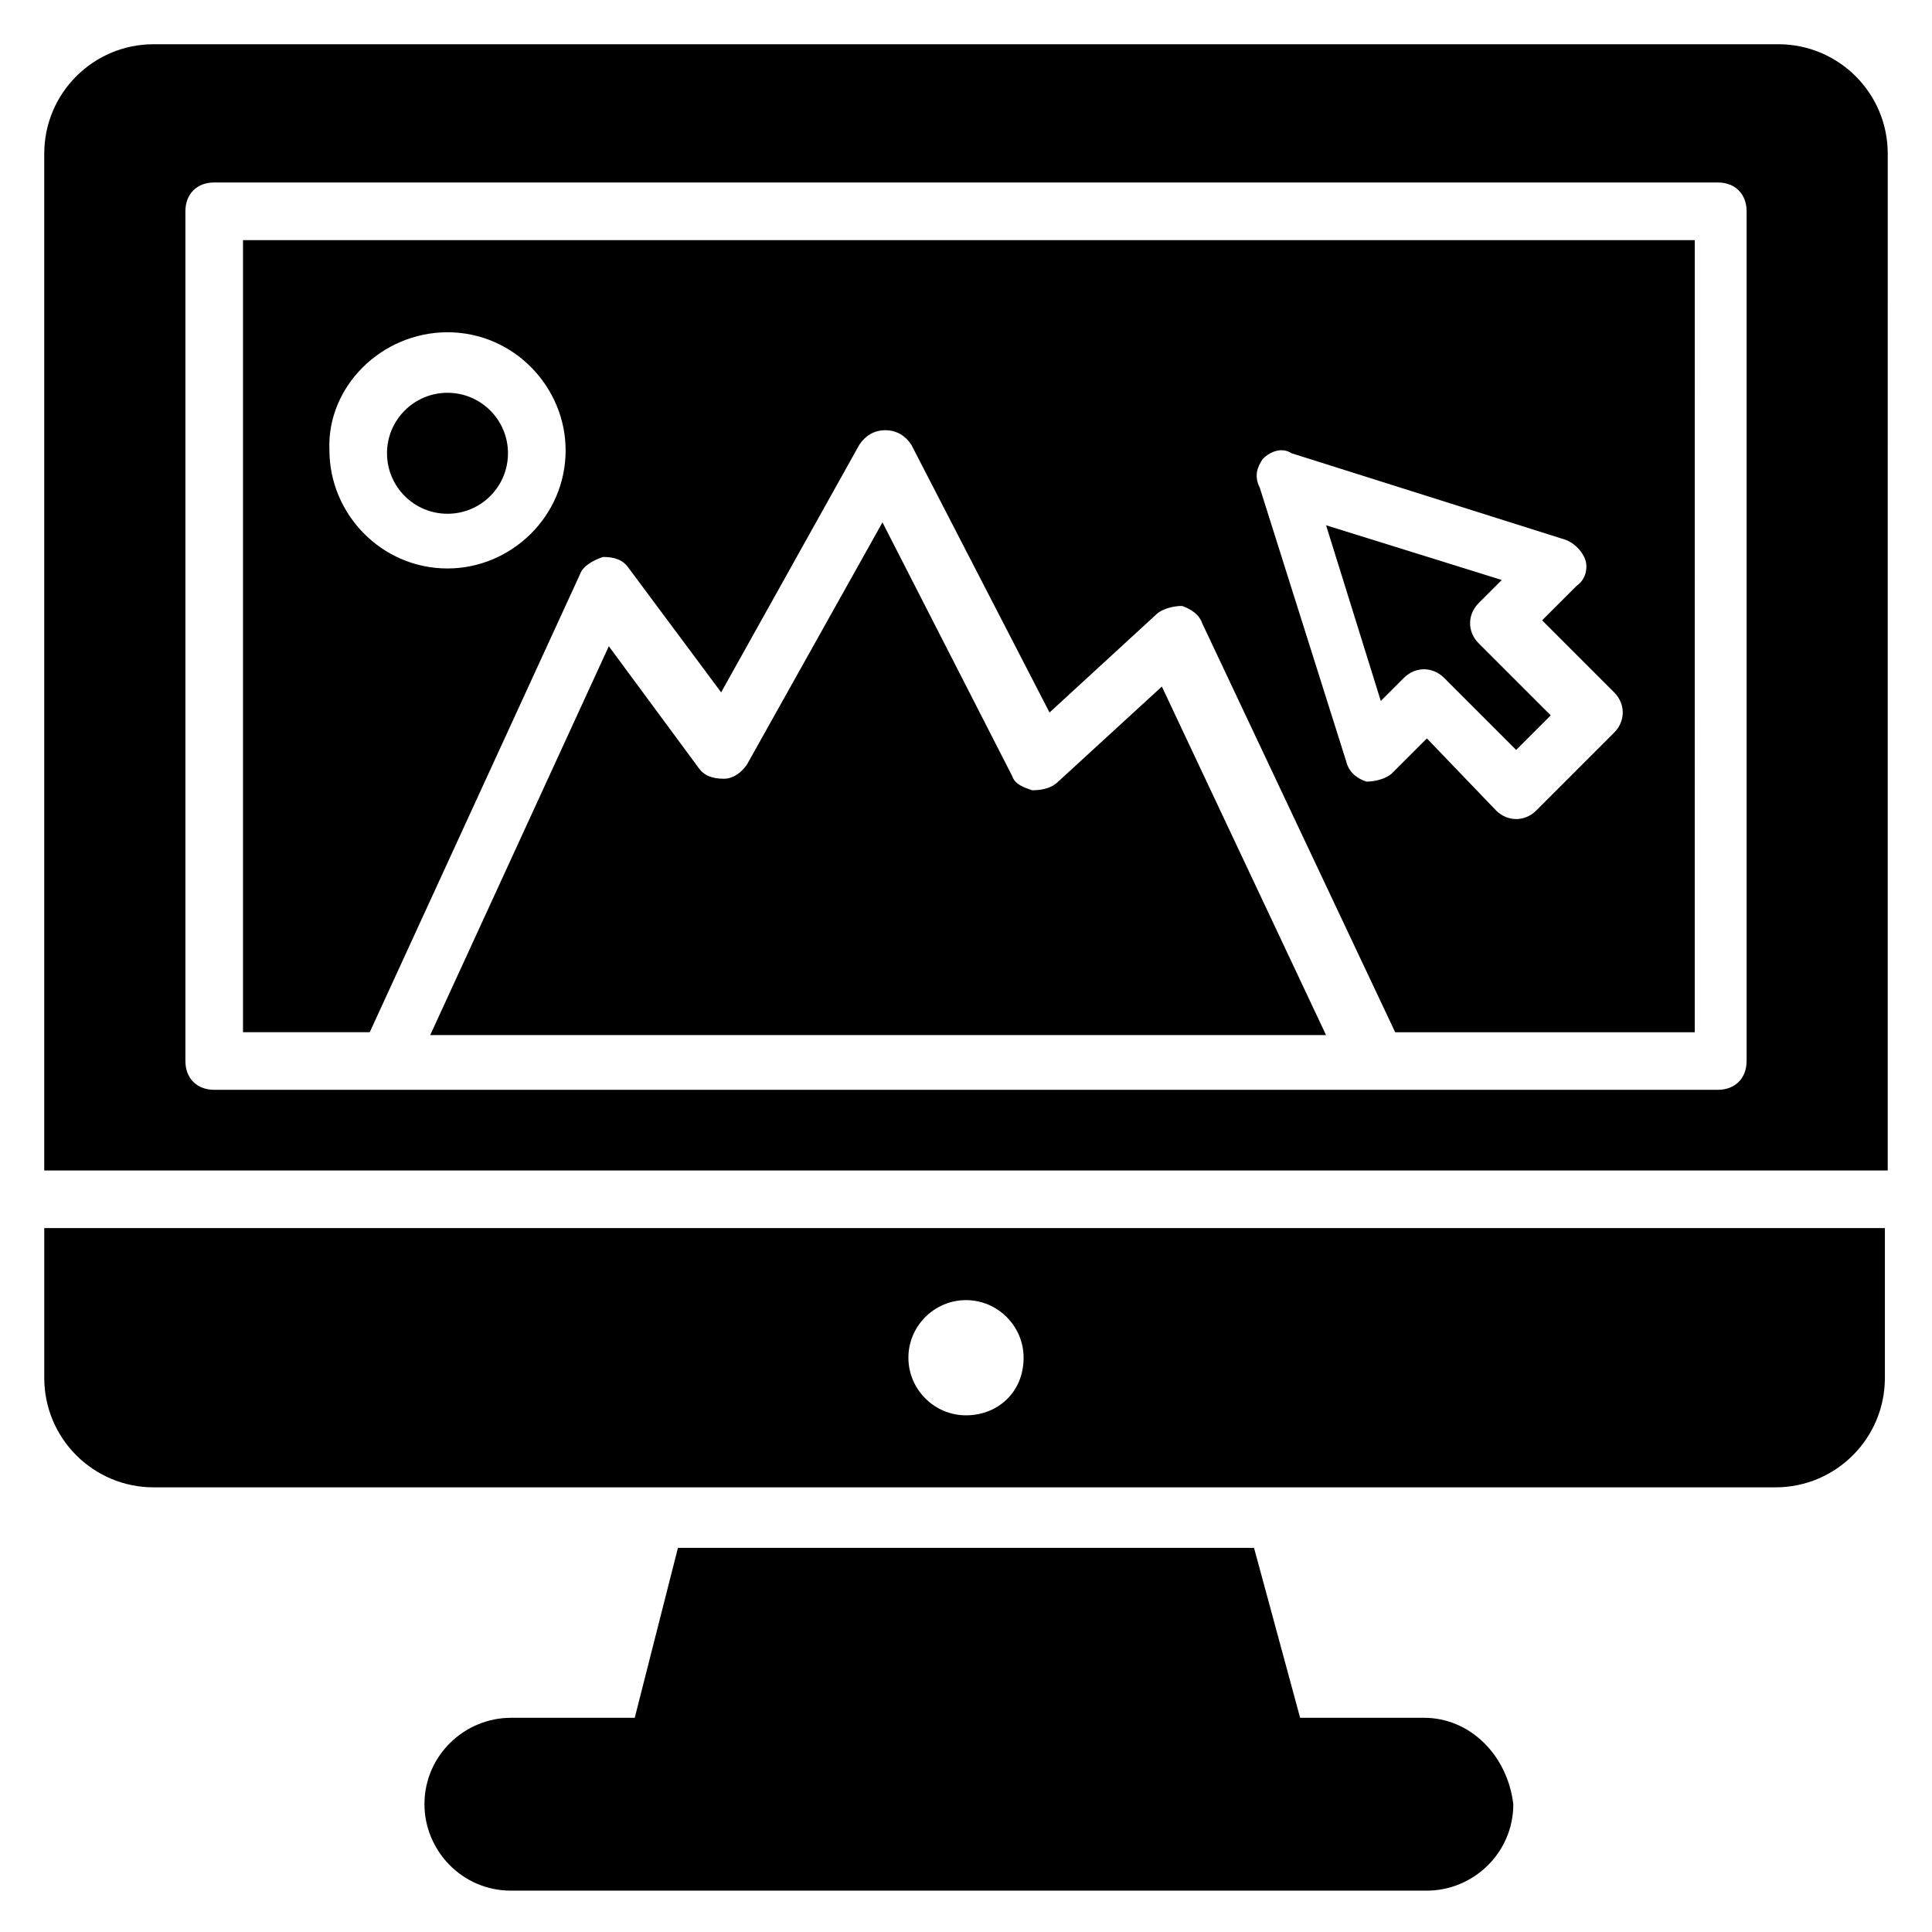
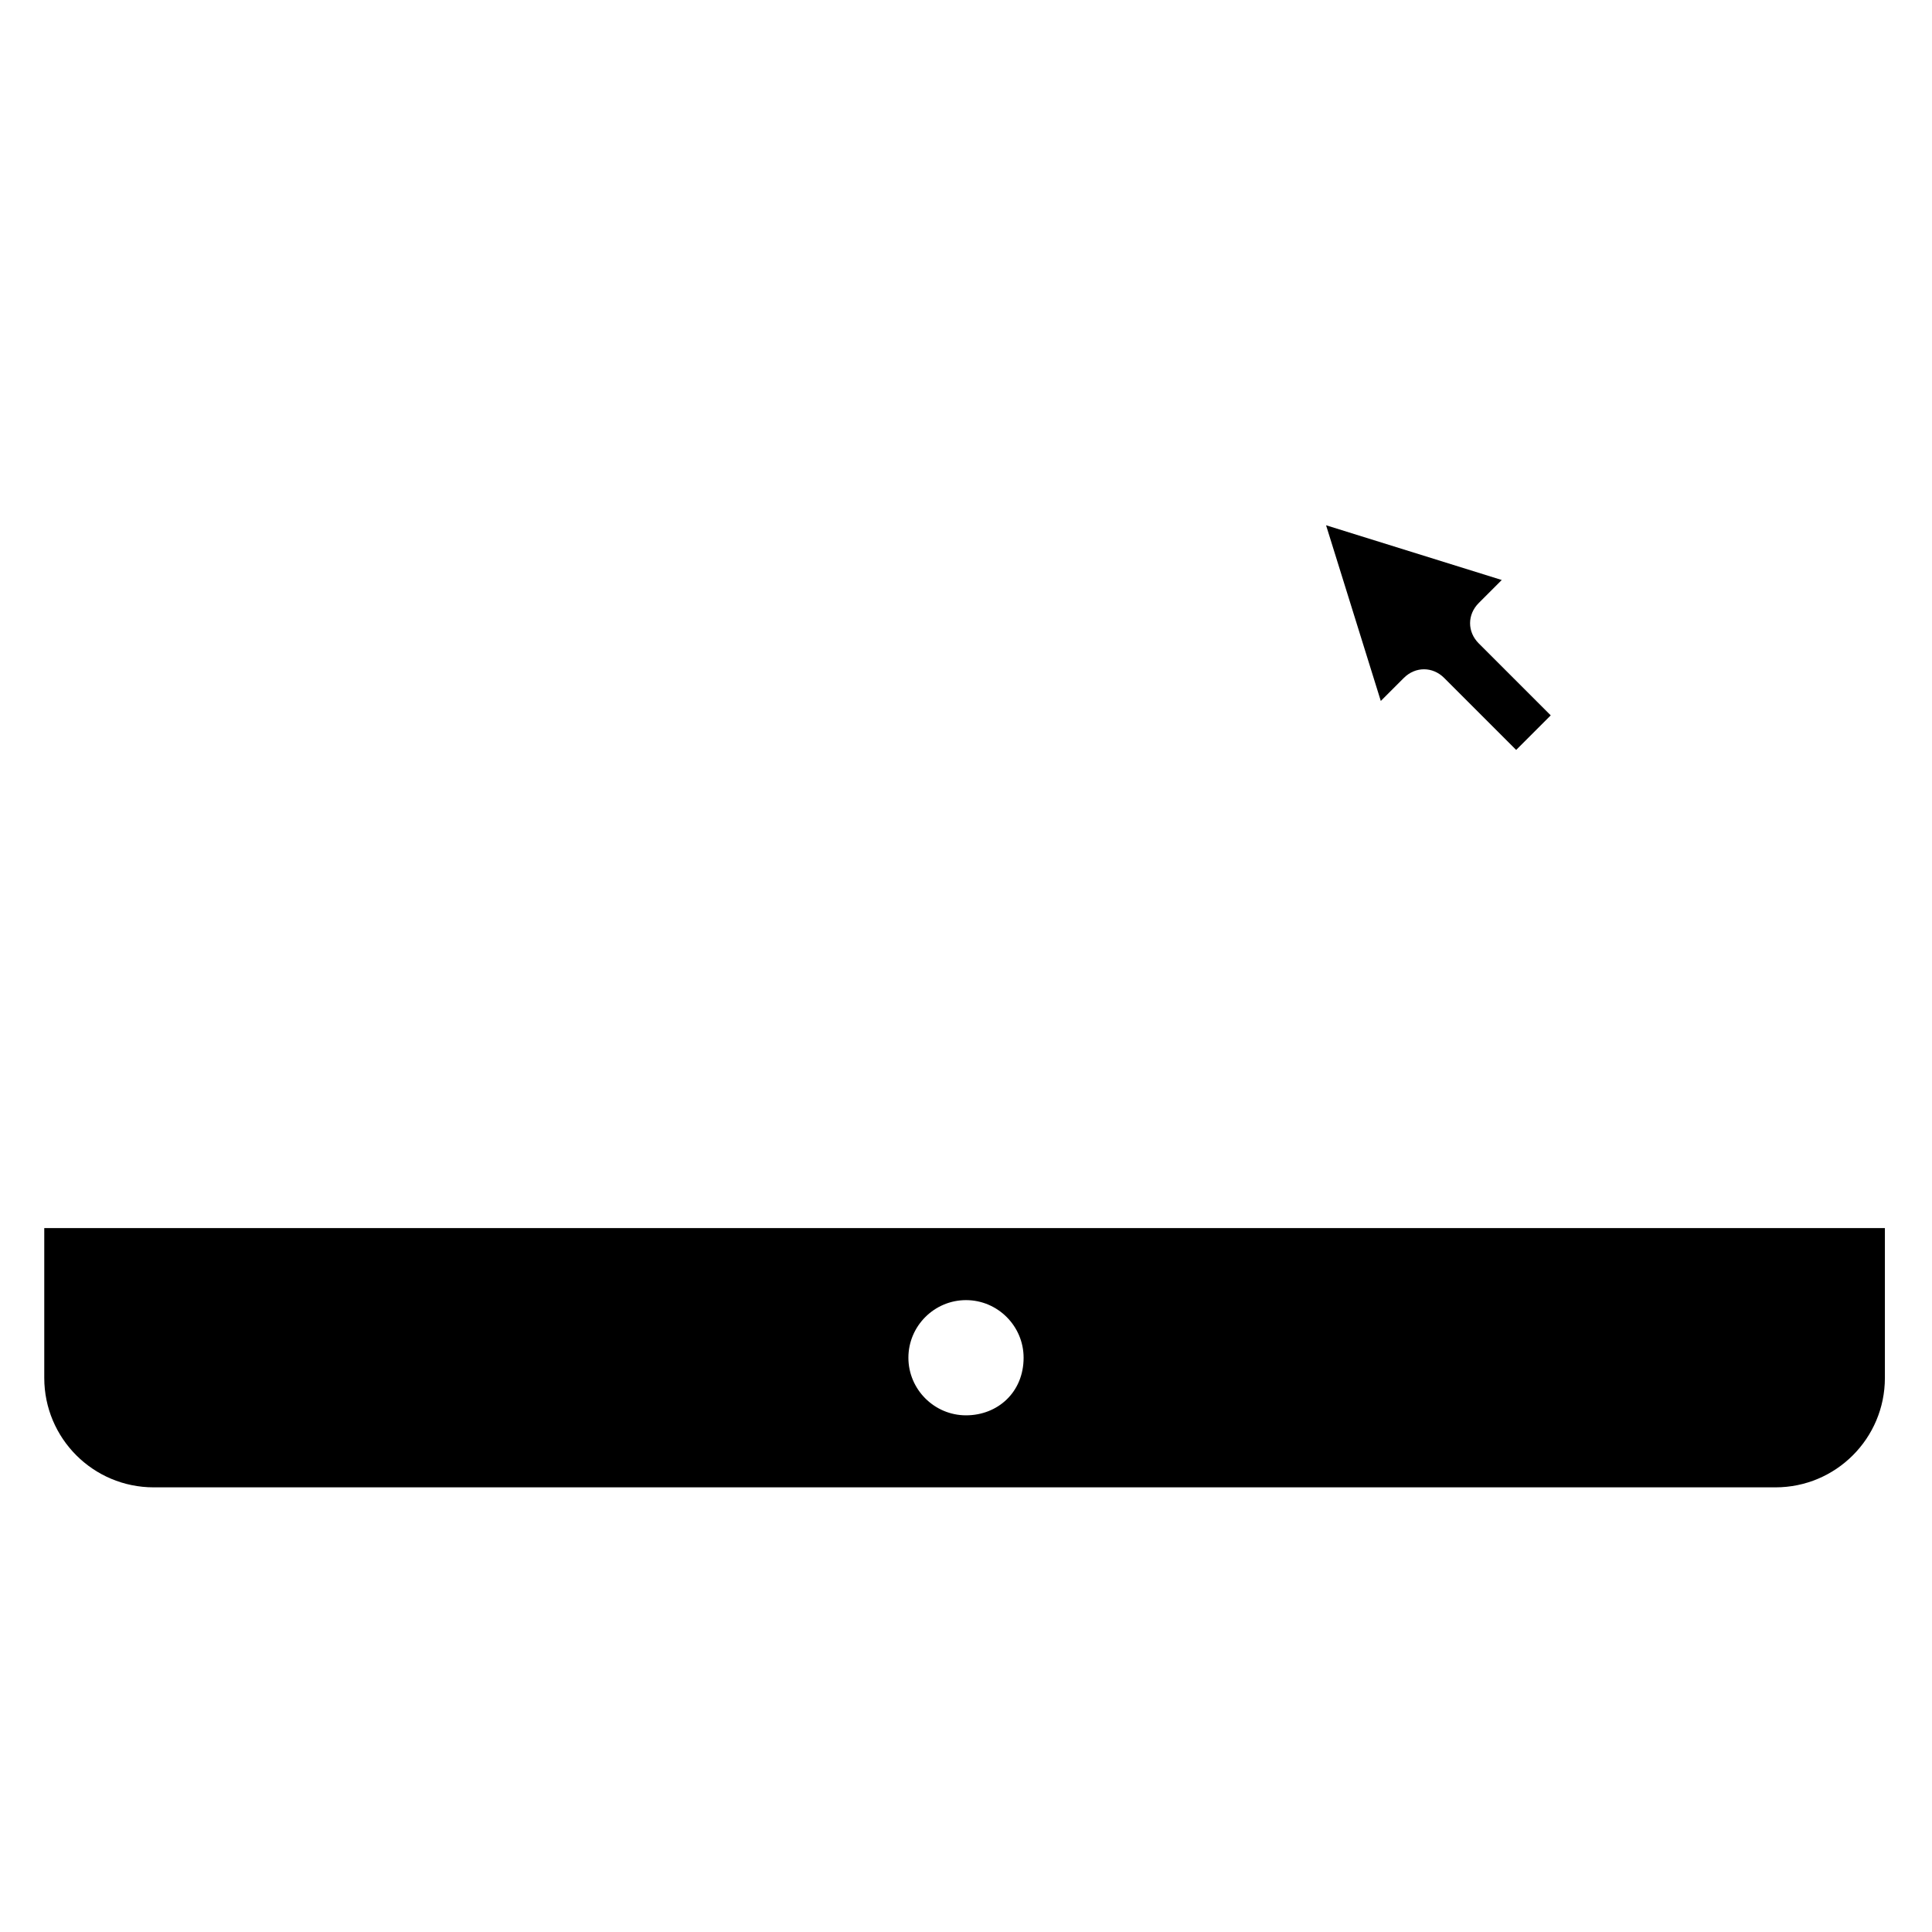
<svg xmlns="http://www.w3.org/2000/svg" fill="#000000" width="800px" height="800px" version="1.1" viewBox="144 144 512 512">
  <g>
-     <path d="m521.37 599.23h-32.824l-12.215-45.035h-152.67l-11.449 45.039h-32.824c-12.215 0-22.902 9.922-22.902 22.902 0 12.215 9.922 22.902 22.902 22.902h242.75c12.215 0 22.902-9.922 22.902-22.902-1.531-12.98-11.453-22.906-23.668-22.906z" />
-     <path d="m208.4 417.55h33.586l55.723-121.37c0.762-2.289 3.816-3.816 6.106-4.582 3.055 0 5.344 0.762 6.871 3.055l24.426 32.824 36.641-65.648c1.527-2.289 3.816-3.816 6.871-3.816 3.055 0 5.344 1.527 6.871 3.816l36.641 70.992 28.242-25.953c1.527-1.527 4.582-2.289 6.871-2.289 2.289 0.762 4.582 2.289 5.344 4.582l51.145 108.39h79.387l0.004-209.92h-384.73zm270.23-151.91c2.289-2.289 5.344-3.055 7.633-1.527l72.52 22.902c2.289 0.762 4.582 3.055 5.344 5.344 0.762 2.289 0 5.344-2.289 6.871l-9.164 9.16 19.082 19.082c3.055 3.055 3.055 7.633 0 10.688l-20.609 20.609c-3.055 3.055-7.633 3.055-10.688 0l-18.32-19.082-9.16 9.16c-1.527 1.527-4.582 2.289-6.871 2.289-2.289-0.762-4.582-2.289-5.344-5.344l-22.902-72.52c-1.523-3.051-0.758-5.344 0.77-7.633zm-216.03-33.586c17.559 0 31.297 14.504 31.297 31.297 0 17.559-14.504 31.297-31.297 31.297-17.559 0-31.297-14.504-31.297-31.297-0.766-16.793 13.738-31.297 31.297-31.297z" />
-     <path d="m278.62 264.12c0 8.855-7.176 16.031-16.027 16.031-8.855 0-16.031-7.176-16.031-16.031 0-8.852 7.176-16.027 16.031-16.027 8.852 0 16.027 7.176 16.027 16.027" />
    <path d="m516.03 323.66c3.055-3.055 7.633-3.055 10.688 0l19.082 19.082 9.16-9.16-19.082-19.082c-3.055-3.055-3.055-7.633 0-10.688l6.106-6.106-46.562-14.504 14.504 46.562z" />
-     <path d="m644.27 184.73c0-16.031-12.977-29.008-29.008-29.008h-430.53c-16.031 0-29.008 12.977-29.008 29.008v269.46h488.54zm-37.402 240.45c0 4.582-3.055 7.633-7.633 7.633h-398.47c-4.582 0-7.633-3.055-7.633-7.633v-225.19c0-4.582 3.055-7.633 7.633-7.633h398.47c4.582 0 7.633 3.055 7.633 7.633z" />
-     <path d="m424.43 351.14c-1.527 1.527-3.816 2.289-6.871 2.289-2.289-0.762-4.582-1.527-5.344-3.816l-34.352-67.176-35.879 64.121c-1.527 2.289-3.816 3.816-6.106 3.816-3.055 0-5.344-0.762-6.871-3.055l-23.664-32.062-47.328 103.05h237.4l-43.512-92.363z" />
    <path d="m155.73 469.46v39.695c0 16.031 12.977 29.008 29.008 29.008h429.77c16.031 0 29.008-12.977 29.008-29.008v-39.695zm244.27 49.617c-8.398 0-15.266-6.871-15.266-15.266 0-8.398 6.871-15.266 15.266-15.266 8.398 0 15.266 6.871 15.266 15.266 0 9.156-6.871 15.266-15.266 15.266z" />
  </g>
</svg>